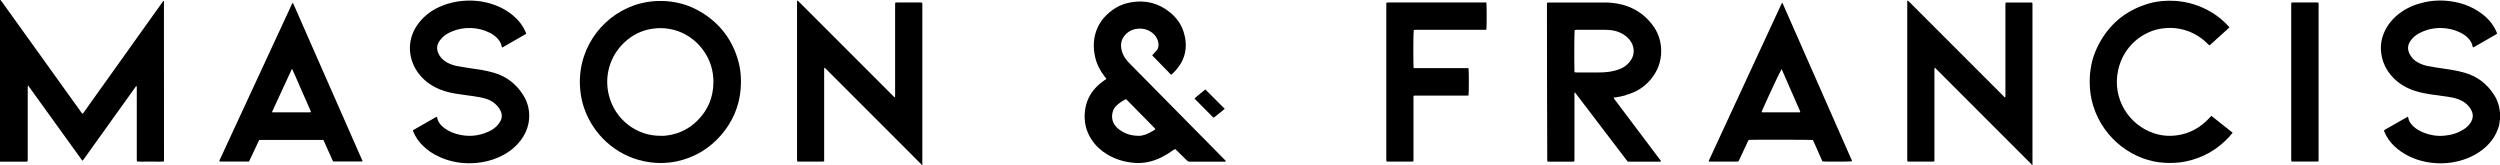
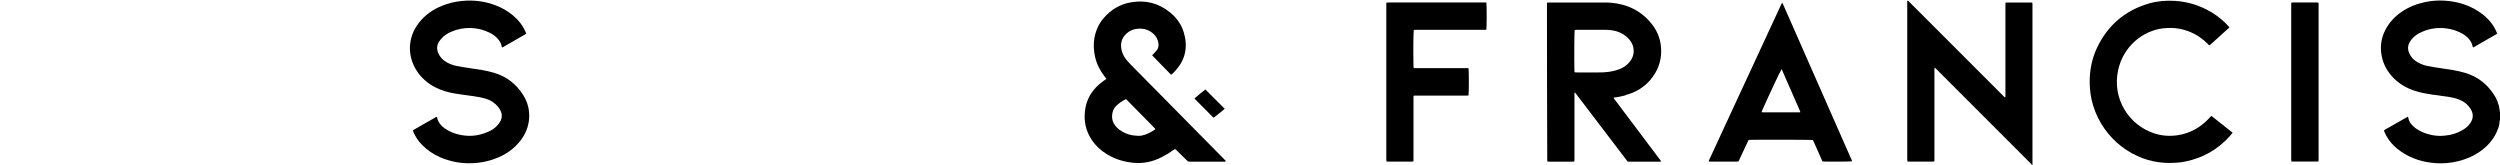
<svg xmlns="http://www.w3.org/2000/svg" viewBox="0 0 745.13 49.28" id="Layer_2">
  <defs>
    <style>.cls-1{stroke-width:0px;}</style>
  </defs>
  <g id="Layer_1-2">
-     <path d="m48.76.21c-.16.21-.32.4-.47.61-5.19,7.27-10.38,14.54-15.57,21.81-2.56,3.59-5.13,7.19-7.7,10.78-.13.18-.2.42-.49.48-.15-.2-.31-.41-.46-.62C16.31,22.44,8.54,11.62.76.8c-.2-.27-.41-.53-.61-.8H0c0,16.07,0,32.13,0,48.2.26,0,.51-.02.77-.02,2.22,0,4.44,0,6.66,0,.25,0,.52.06.76-.1.13-.3.07-.61.07-.91,0-6.87,0-13.74,0-20.61,0-.26,0-.52,0-.77,0-.07.05-.13.12-.31,1.85,2.55,3.63,5.03,5.42,7.51,1.78,2.47,3.56,4.94,5.34,7.41,1.79,2.49,3.59,4.98,5.4,7.49.27-.16.39-.39.54-.6,2.89-4.03,5.78-8.06,8.66-12.09,2.18-3.04,4.36-6.09,6.54-9.13.06-.08.11-.18.18-.25.06-.07.1-.19.29-.11,0,.25.02.53.02.81,0,6.82,0,13.63,0,20.45,0,.23,0,.47,0,.7,0,.15.04.29.06.46.91.09,1.79.03,2.66.04.9.01,1.81.01,2.71,0,.87-.01,1.74.06,2.63-.05.02-.19.05-.34.05-.49,0-15.75-.01-31.5-.02-47.25,0-.04-.06-.08-.12-.16Z" class="cls-1" />
-     <path d="m274.91,1.78c0-.18,0-.36,0-.54,0-.15-.04-.29-.07-.45-.19-.02-.34-.04-.49-.05-2.35,0-4.7,0-7.05,0-.15,0-.29.04-.49.07,0,.36-.02.69-.02,1.02,0,8.73,0,17.46,0,26.19,0,.23,0,.47,0,.7,0,.09-.05.19-.08.32-.32-.18-.51-.43-.72-.64-9.17-9.17-18.34-18.34-27.51-27.51-.18-.18-.36-.37-.55-.55-.09-.09-.18-.2-.37-.08v46.69c0,.23,0,.47,0,.7,0,.15.04.29.06.46.14.02.24.05.34.05,2.43,0,4.86,0,7.28,0,.12,0,.24-.05.4-.09v-26.83c0-.23,0-.47,0-.7,0-.12-.03-.26.19-.33.2.2.42.41.64.63,6.81,6.81,13.63,13.62,20.44,20.44,2.45,2.45,4.9,4.89,7.34,7.35.19.19.47.34.52.65h.15c0-.34-.02-.67-.02-1.01,0-15.5,0-31,0-46.49Z" class="cls-1" />
    <path d="m605.76.8c-.14-.02-.24-.05-.34-.05-2.45,0-4.91,0-7.36,0-.09,0-.19.05-.31.08-.01.25-.03.48-.03.71,0,.26,0,.52,0,.77v25.26c0,.26,0,.52,0,.77,0,.22.04.45-.07.7-.34-.15-.52-.4-.73-.62-9.2-9.2-18.41-18.41-27.61-27.61-.16-.16-.33-.33-.49-.49-.09-.09-.19-.18-.36-.05,0,.31,0,.65,0,.98,0,15.24,0,30.47,0,45.71,0,.23,0,.47,0,.7,0,.15.03.29.06.45.14.02.24.05.34.05,2.45,0,4.91,0,7.36,0,.1,0,.19-.05.33-.09,0-.34.01-.68.01-1.01,0-8.6,0-17.2,0-25.8,0-.23,0-.47,0-.7,0-.11.05-.22.1-.43.29.28.51.49.72.71,9.22,9.22,18.44,18.44,27.66,27.67.16.16.34.32.49.5.06.07.07.18.1.27h.15c0-.39,0-.77,0-1.16,0-15.39,0-30.78,0-46.17,0-.23,0-.47,0-.7,0-.15-.03-.29-.05-.45Z" class="cls-1" />
    <path d="m744.99,32.73c-.02-.52-.15-1.02-.29-1.51-.31-1.07-.77-2.08-1.38-3.02-2.08-3.19-4.9-5.4-8.58-6.48-2.38-.7-4.83-1.05-7.28-1.4-1.3-.18-2.6-.39-3.89-.64-1.01-.2-1.98-.56-2.9-1.06-1.17-.64-2.06-1.55-2.6-2.77-.54-1.23-.44-2.42.29-3.54.21-.32.46-.62.72-.91.8-.87,1.79-1.47,2.87-1.93,2.38-1.04,4.85-1.34,7.42-.97,1.55.22,3.01.7,4.38,1.45.75.41,1.43.92,2.01,1.56.6.66,1.06,1.4,1.19,2.3.02.12.09.22.15.35.15-.08.27-.12.38-.19,2.15-1.23,4.3-2.47,6.44-3.7.13-.07.23-.18.35-.27-.07-.18-.11-.33-.17-.47-.94-2.19-2.42-3.95-4.31-5.38-3.34-2.53-7.15-3.72-11.29-3.96-1.94-.11-3.87.04-5.77.45-2.52.55-4.88,1.47-7.01,2.94-2.01,1.39-3.62,3.14-4.75,5.32-1.32,2.55-1.67,5.24-1.05,8.04.53,2.44,1.72,4.52,3.46,6.29,1.8,1.85,3.99,3.08,6.44,3.87,1.65.53,3.35.84,5.06,1.09,1.56.23,3.12.41,4.67.64,1.07.16,2.14.37,3.16.75,1.55.57,2.82,1.52,3.69,2.93.87,1.42.82,2.84-.14,4.21-.52.75-1.19,1.36-1.96,1.84-1.76,1.12-3.69,1.7-5.75,1.88-1.16.1-2.32.07-3.47-.14-1.79-.33-3.48-.94-4.99-1.99-.56-.39-1.04-.85-1.46-1.38-.39-.49-.68-1.03-.79-1.66-.03-.15-.09-.29-.15-.5-.64.32-1.21.67-1.78,1-.61.34-1.21.69-1.82,1.03-.58.33-1.17.66-1.75,1-.59.35-1.23.63-1.78,1.07.03.13.05.23.08.33.34.84.77,1.63,1.29,2.38.99,1.41,2.23,2.57,3.64,3.55,3.18,2.21,6.75,3.27,10.58,3.51,2.2.13,4.38-.07,6.53-.6,2.63-.66,5.07-1.74,7.22-3.42,1.9-1.49,3.41-3.3,4.36-5.54.39-.93.73-1.88.76-2.9,0-.17.08-.35.13-.52v-2.17c-.05-.25-.13-.5-.14-.75Z" class="cls-1" />
-     <path d="m208.88,3.57c-3.15-1.9-6.58-2.95-10.23-3.22-1.49-.11-2.99-.08-4.48.08-1.8.2-3.56.58-5.26,1.19-10.03,3.59-17.34,13.75-15.9,25.81.39,3.24,1.43,6.27,3.07,9.1,3.97,6.87,11.53,12.03,20.87,12.06,1.43-.03,3.02-.13,4.59-.46,5.36-1.12,9.85-3.76,13.42-7.9,3.35-3.88,5.31-8.38,5.78-13.51.25-2.75.1-5.48-.59-8.14-1.7-6.53-5.47-11.54-11.25-15.02Zm-1.04,32.4c-2.29,2.28-5.06,3.71-8.25,4.29-.91.17-1.84.26-2.59.21-7.17.12-13.69-4.78-15.52-12.07-1.45-5.77.33-11.75,4.64-15.78,2.38-2.23,5.2-3.62,8.44-4.07,6.33-.88,11.96,1.95,15.25,6.72,1.94,2.8,2.86,5.92,2.83,9.32-.05,4.46-1.66,8.25-4.8,11.38Z" class="cls-1" />
    <path d="m484.49,28.34c2.95-.77,5.47-2.25,7.45-4.6,2.09-2.48,3.2-5.35,3.18-8.6-.02-2.93-.93-5.6-2.74-7.9-3.14-4.02-7.36-6.03-12.39-6.44-.74-.06-1.5-.05-2.25-.05-5.19,0-10.38,0-15.57,0-.21,0-.41,0-.62,0-.15,0-.29.05-.48.08.02,15.69.02,31.33.09,46.98,0,.1.05.19.08.32.14.02.26.05.39.05,2.4,0,4.8,0,7.21,0,.12,0,.24-.04.37-.06.1-.42.05-.8.06-1.19,0-.36,0-.72,0-1.08v-16.04c0-.36,0-.72,0-1.08,0-.38-.04-.76.05-1.24.32.29.5.57.69.83,4.87,6.39,9.73,12.77,14.6,19.16.19.24.38.48.56.7,3.28,0,6.51,0,9.74,0,.02,0,.05,0,.07-.02.02-.01.03-.04.07-.11-.16-.38-.47-.68-.72-1.03-.25-.36-.52-.7-.79-1.05s-.53-.7-.79-1.05c-.26-.35-.53-.7-.79-1.05-.26-.35-.53-.7-.79-1.05-.26-.35-.53-.7-.79-1.05-.26-.35-.53-.7-.79-1.05s-.52-.7-.79-1.05c-.26-.35-.53-.7-.79-1.05-.26-.35-.53-.7-.79-1.05-.26-.35-.53-.7-.79-1.05s-.53-.7-.79-1.05c-.26-.35-.53-.7-.79-1.05s-.53-.7-.79-1.05c-.26-.35-.53-.7-.79-1.05-.26-.35-.53-.7-.79-1.05s-.53-.7-.79-1.06c-.25-.35-.55-.67-.75-1.05.08-.06.12-.1.16-.1,1.16-.1,2.29-.36,3.41-.65Zm-4.97-6.93c-1.03.15-2.06.18-3.09.18-2.14.02-4.28,0-6.42,0-.22,0-.45-.03-.71-.05-.02-.19-.04-.34-.04-.49-.08-3.47-.04-11.34.07-12.11.19-.02.39-.05.59-.05,2.86,0,5.73-.01,8.59,0,1.24,0,2.47.14,3.65.55,1.35.46,2.5,1.22,3.43,2.29.8.93,1.27,2,1.33,3.23.06,1.09-.24,2.1-.85,3-.71,1.05-1.63,1.85-2.78,2.39-1.2.56-2.47.87-3.78,1.06Z" class="cls-1" />
    <path d="m364.8,47.39c-9.33-9.45-18.66-18.89-27.98-28.34-.43-.44-.85-.91-1.23-1.4-.73-.96-1.22-2.03-1.4-3.24-.23-1.58.17-2.97,1.28-4.13,1.07-1.12,2.41-1.66,3.93-1.74,1.16-.06,2.27.15,3.28.74,1.29.74,2.19,1.79,2.53,3.27.22.96.09,1.85-.58,2.61-.27.31-.56.61-.84.91-.12.13-.24.25-.4.41,1.9,1.95,3.77,3.87,5.65,5.8.6-.42,1.04-.92,1.48-1.43,1.29-1.48,2.25-3.15,2.66-5.09.45-2.13.25-4.21-.4-6.26-.75-2.36-2.16-4.27-4.07-5.82-3.44-2.8-7.36-3.74-11.69-2.98-3.22.56-5.87,2.18-8.02,4.63-.7.8-1.28,1.68-1.74,2.64-1.42,2.97-1.56,6.06-.81,9.22.5,2.09,1.48,3.95,2.81,5.64.17.22.33.44.52.68-.27.19-.5.35-.74.51-.86.58-1.65,1.25-2.36,2-1.9,1.99-3,4.35-3.31,7.09-.35,3.1.28,5.95,2.01,8.55,1.21,1.81,2.78,3.26,4.64,4.37,2.48,1.48,5.17,2.27,8.05,2.51,2.9.24,5.58-.4,8.15-1.68,1.25-.63,2.43-1.36,3.56-2.18.14-.1.3-.18.47-.27.21.2.4.37.59.55.96.94,1.93,1.87,2.88,2.82.27.27.54.41.95.41,3.41-.02,6.82,0,10.23-.01.15,0,.31.05.46-.12-.11-.28-.37-.46-.57-.67Zm-24.46-6.99c-.62.12-1.29.09-1.93.03-1.32-.11-2.58-.46-3.75-1.11-.68-.38-1.31-.83-1.85-1.39-1.23-1.28-1.61-2.78-1.19-4.49.16-.66.47-1.25.94-1.75.85-.92,1.91-1.56,2.98-2.13.11.06.19.08.24.13,2.82,2.86,5.64,5.73,8.46,8.6.05.05.07.13.12.24-1.26.83-2.55,1.58-4.03,1.87Z" class="cls-1" />
    <path d="m147.31,21.71c-2.38-.71-4.83-1.05-7.28-1.4-1.3-.19-2.6-.39-3.89-.64-1.02-.2-1.99-.56-2.9-1.05-1.19-.65-2.1-1.57-2.63-2.84-.49-1.18-.42-2.33.27-3.4.29-.45.66-.86,1.03-1.25.74-.74,1.64-1.25,2.59-1.67,1.87-.82,3.83-1.18,5.88-1.11,1.97.06,3.82.53,5.58,1.41.89.44,1.68,1.01,2.35,1.74.59.64,1.01,1.36,1.2,2.22.03.14-.02.32.23.43,2.33-1.33,4.7-2.69,7.11-4.09-.06-.18-.09-.28-.13-.37-.62-1.5-1.5-2.82-2.63-3.98-1.43-1.48-3.1-2.65-4.96-3.52-3.66-1.72-7.52-2.3-11.54-1.9-2.02.2-3.96.68-5.84,1.43-2.73,1.1-5.08,2.74-6.9,5.08-3.48,4.47-3.47,10.04-.55,14.44,1.37,2.07,3.21,3.62,5.4,4.76,1.87.98,3.88,1.54,5.95,1.88,1.8.3,3.62.52,5.44.78,1.25.18,2.49.4,3.71.76,1.46.42,2.66,1.24,3.63,2.39.31.37.58.8.78,1.24.5,1.08.46,2.17-.14,3.19-.26.44-.58.85-.93,1.23-.69.75-1.54,1.3-2.46,1.72-3.15,1.46-6.4,1.68-9.73.7-1.22-.36-2.37-.89-3.4-1.63-1.16-.84-2.05-1.88-2.29-3.36,0-.02-.03-.04-.06-.07-.09.02-.19.03-.28.08-2.28,1.3-4.57,2.61-6.87,3.92.08.23.14.43.22.62.61,1.42,1.47,2.66,2.55,3.76,1.5,1.53,3.25,2.71,5.2,3.58,3.57,1.59,7.3,2.14,11.18,1.75,2.17-.22,4.27-.74,6.27-1.6,2.63-1.13,4.9-2.76,6.66-5.04,1.48-1.93,2.39-4.1,2.57-6.54.19-2.52-.41-4.88-1.75-7.02-2.06-3.27-4.92-5.52-8.65-6.63Z" class="cls-1" />
    <path d="m536.32,12.33c-1.58-3.59-3.16-7.17-4.75-10.76-.11-.24-.16-.52-.43-.73-.13.27-.25.5-.36.73-5.73,12.35-11.46,24.71-17.18,37.06-1.37,2.95-2.73,5.9-4.09,8.85-.09.2-.28.39-.17.64.05.01.1.04.15.04,2.71,0,5.42,0,8.13,0,.13,0,.26,0,.39-.02.02,0,.05-.02.07-.03.02-.01.05-.02.11-.06.11-.22.23-.47.35-.73.79-1.68,1.57-3.37,2.36-5.05.1-.21.21-.4.31-.58,1.18-.08,18.5-.05,19.12.03.11.24.24.49.35.75.73,1.65,1.46,3.3,2.2,4.95.11.25.17.55.41.71,1.67.09,8.04.05,8.69-.05,0-.37-.22-.68-.36-1-5.1-11.59-10.21-23.18-15.31-34.76Zm.04,21.15c-3.71,0-7.43,0-11.14,0-.04,0-.08-.04-.17-.09.05-.16.1-.32.17-.48,2.23-5.02,5.39-11.74,5.8-12.32,1.87,4.26,3.7,8.43,5.52,12.61.03.06.02.15.03.23-.08.02-.15.06-.22.06Z" class="cls-1" />
-     <path d="m87.27.85c-.27.27-.35.57-.48.84-6.1,13.15-12.2,26.31-18.29,39.46-.97,2.08-1.94,4.16-2.89,6.25-.1.22-.31.43-.16.74h8.77c1.05-2.13,1.99-4.3,3.04-6.44h19.12c.11.22.22.45.32.68.77,1.72,1.53,3.44,2.3,5.16.09.21.21.4.3.59h8.7c.02-.08.05-.14.04-.17-6.86-15.61-13.73-31.22-20.6-46.82-.04-.08-.1-.16-.18-.3Zm5.25,32.09c.06.14.11.28.15.39-.1.2-.25.16-.36.16-3.61,0-7.23,0-10.84,0-.1,0-.2-.02-.42-.05,2-4.33,3.95-8.56,5.92-12.83.29.16.32.43.42.64,1.46,3.3,2.91,6.61,4.36,9.91.26.59.52,1.18.78,1.77Z" class="cls-1" />
    <path d="m658.49,35.18c-2.62,2.82-5.78,4.62-9.62,5.15-2.36.32-4.68.14-6.95-.63-7.42-2.5-12.38-10.23-10.64-18.63,1.51-7.33,7.5-11.92,13.35-12.61,1.65-.19,3.3-.2,4.93.11,3.29.63,6.11,2.14,8.47,4.52.14.14.3.28.47.43.13-.09.24-.15.33-.23,1.88-1.69,3.75-3.39,5.67-5.12-.13-.16-.19-.25-.26-.32-1.48-1.61-3.13-3-5-4.13-3.37-2.03-7.01-3.2-10.95-3.45-2.6-.16-5.17.03-7.67.74-7.19,2.05-12.39,6.49-15.6,13.24-1.56,3.3-2.22,6.8-2.18,10.44.03,2.31.35,4.58,1.03,6.79,3.12,10.15,12.3,16.68,21.55,17.06,2.03.08,4.03,0,6.01-.41,5.13-1.06,9.49-3.52,13.03-7.4.33-.36.63-.74.99-1.17-2.13-1.69-4.22-3.37-6.36-5.04-.22.24-.41.45-.6.66Z" class="cls-1" />
    <path d="m442.07.74c-9.27,0-18.54,0-27.81,0-.21,0-.41-.01-.62,0-.14.01-.28.06-.45.1v46.28c0,.18,0,.36,0,.54,0,.15.04.29.06.45.14.02.24.05.34.05,2.43,0,4.85,0,7.28,0,.12,0,.24-.05.4-.09,0-.33.02-.64.02-.95,0-3.31,0-6.61,0-9.92,0-2.61,0-5.22,0-7.82,0-.28-.07-.57.13-.89h12.2c.7,0,1.39,0,2.09,0,.66,0,1.33.04,1.98-.03.13-.69.14-7.42,0-8.15-1.34,0-2.7,0-4.06,0-1.34,0-2.69,0-4.03,0h-8.25c-.02-.25-.06-.45-.06-.65-.09-4.76-.04-10.06.1-10.71.28-.1.59-.06.9-.06,6.09,0,12.19,0,18.28,0,.67,0,1.34,0,2.01,0,.15,0,.29-.03.43-.05.12-.65.13-7.23.01-8.1h-.96Z" class="cls-1" />
    <path d="m691.07,1.86c0-.21,0-.41,0-.62,0-.15-.04-.29-.06-.45-.14-.02-.24-.05-.34-.05-2.45,0-4.91,0-7.36,0-.12,0-.24.05-.39.08,0,.37-.02.7-.02,1.03,0,15.08,0,30.15,0,45.23,0,.21-.01.41,0,.62.01.15.07.29.1.44h7.99c.12-.39.07-.73.07-1.06,0-15.08,0-30.15,0-45.23Z" class="cls-1" />
    <path d="m361.51,34.92c.05.05.13.08.23.14.37-.22.69-.51,1.03-.78.74-.59,1.49-1.17,2.26-1.85-1.93-1.93-3.82-3.82-5.77-5.77-1.13.9-2.19,1.76-3.21,2.65.06.1.08.18.13.23,1.78,1.8,3.55,3.59,5.33,5.38Z" class="cls-1" />
  </g>
</svg>